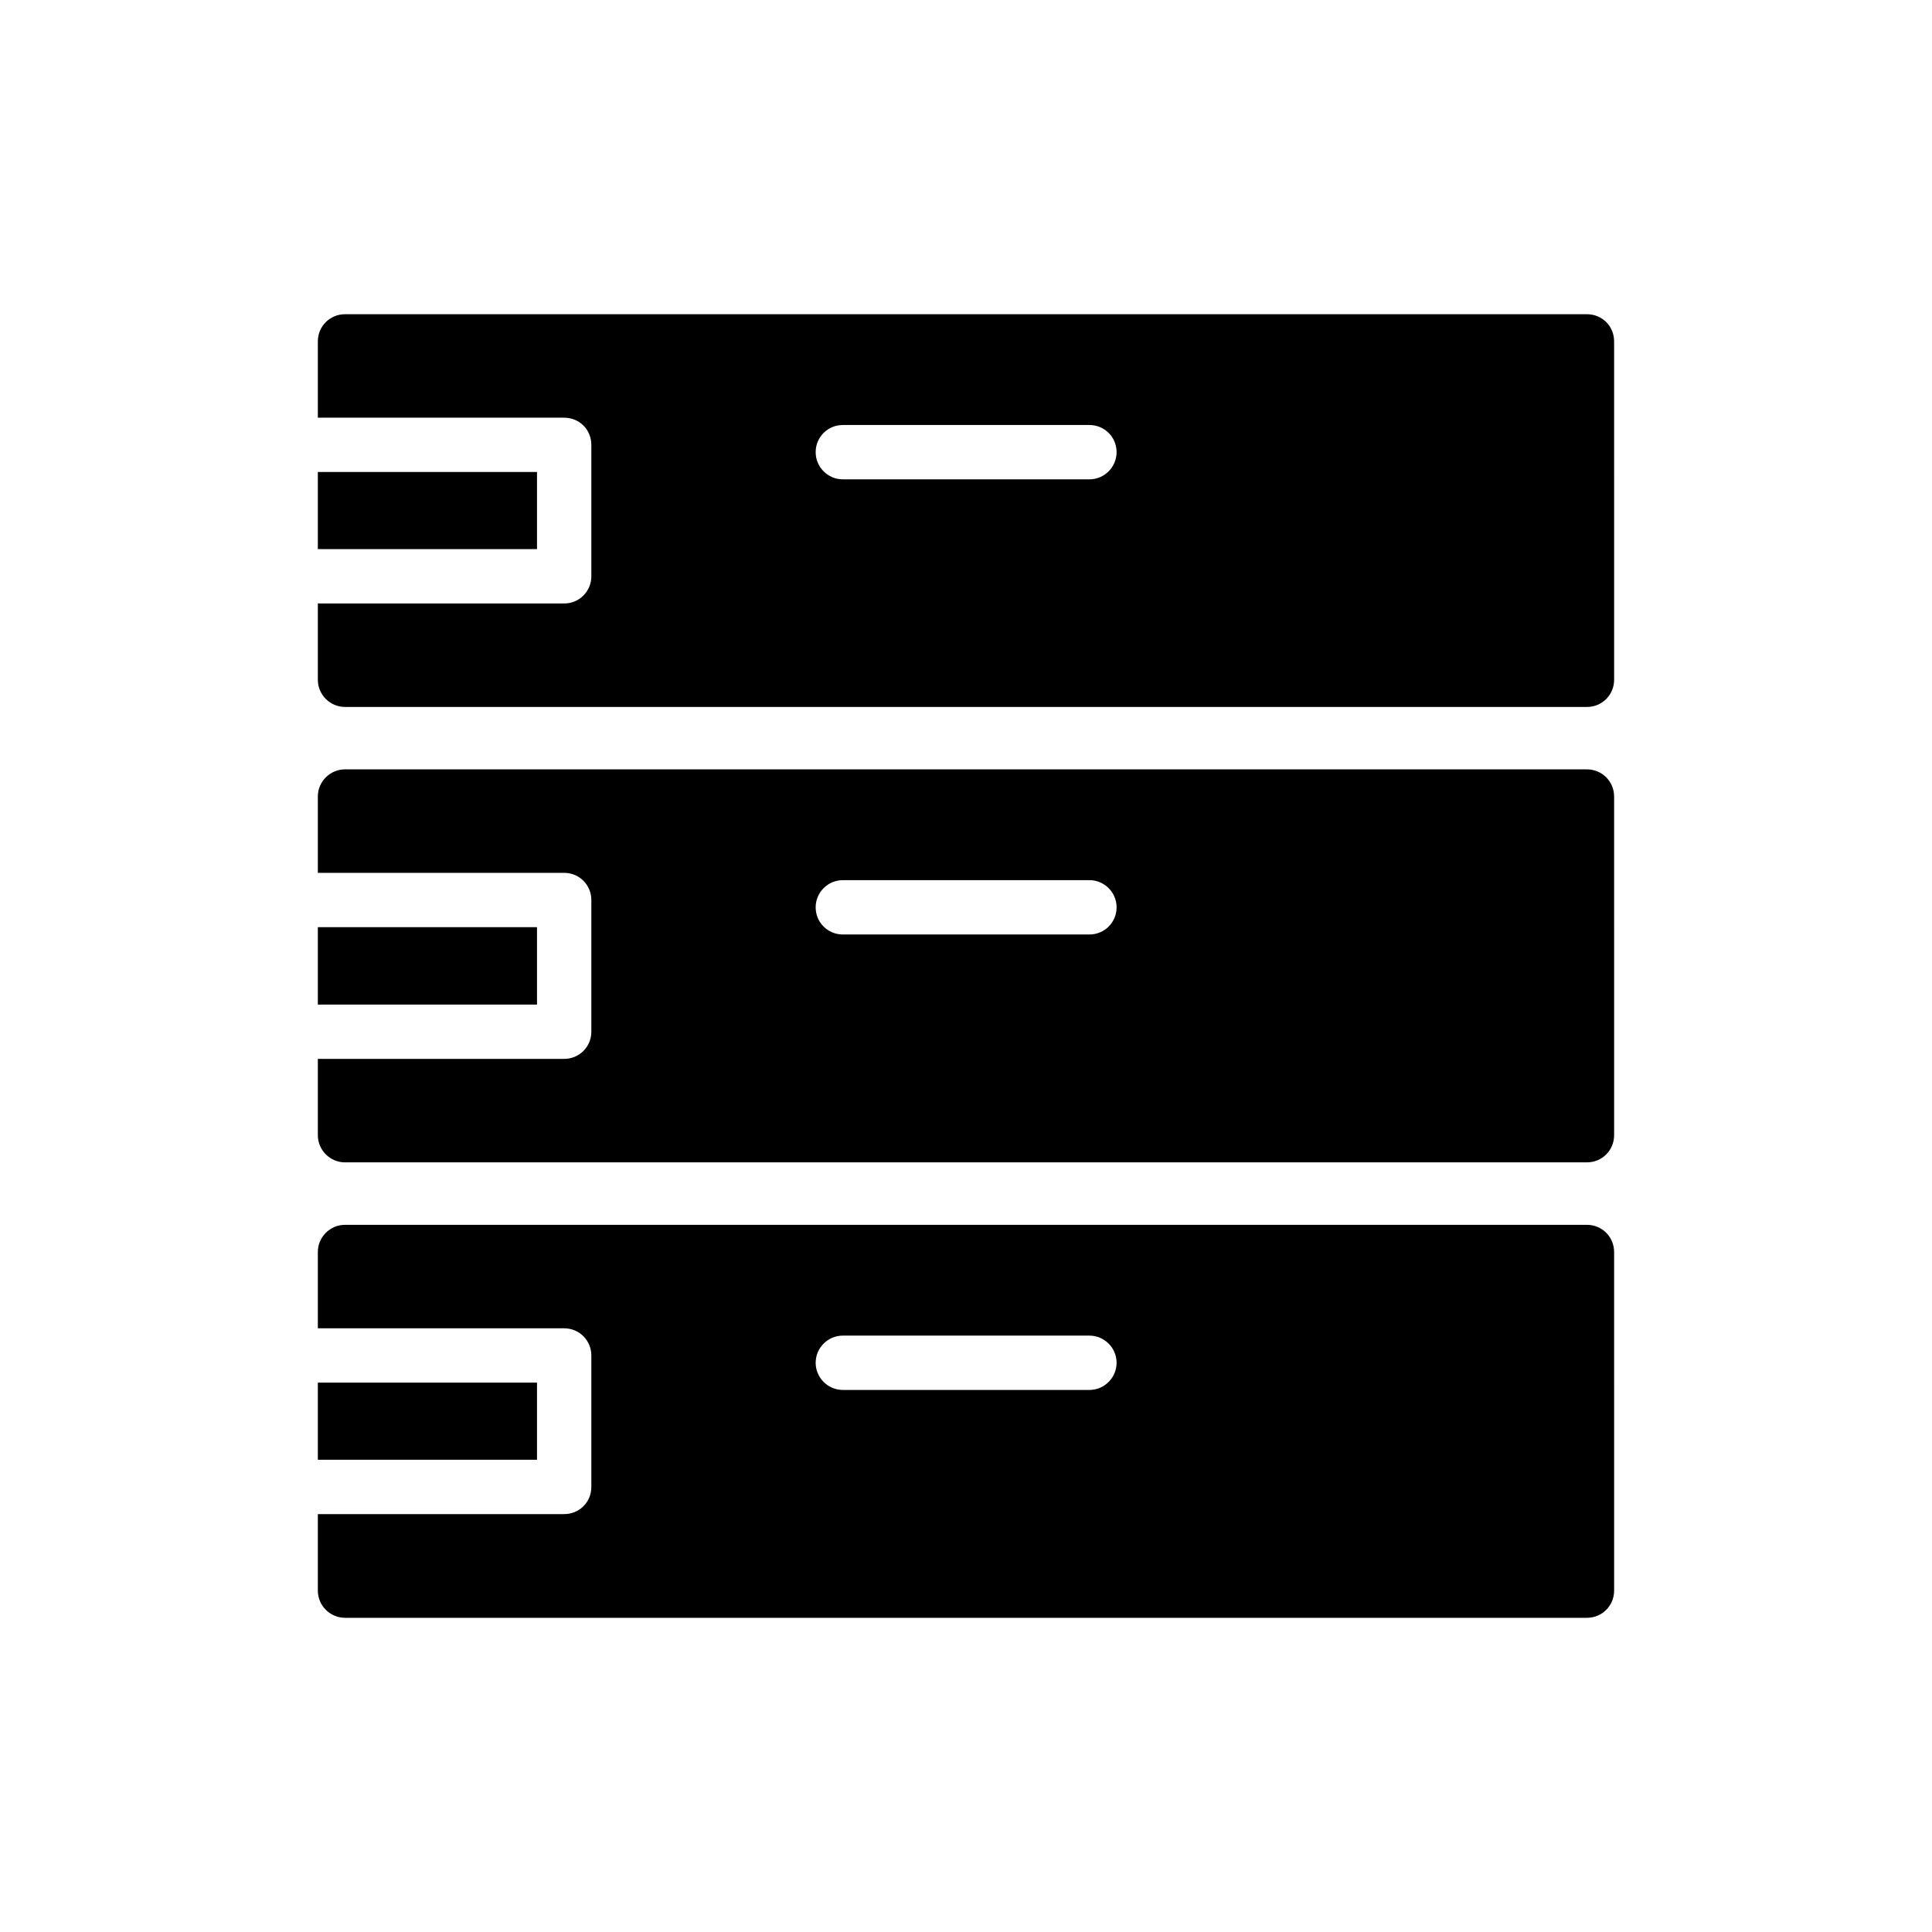
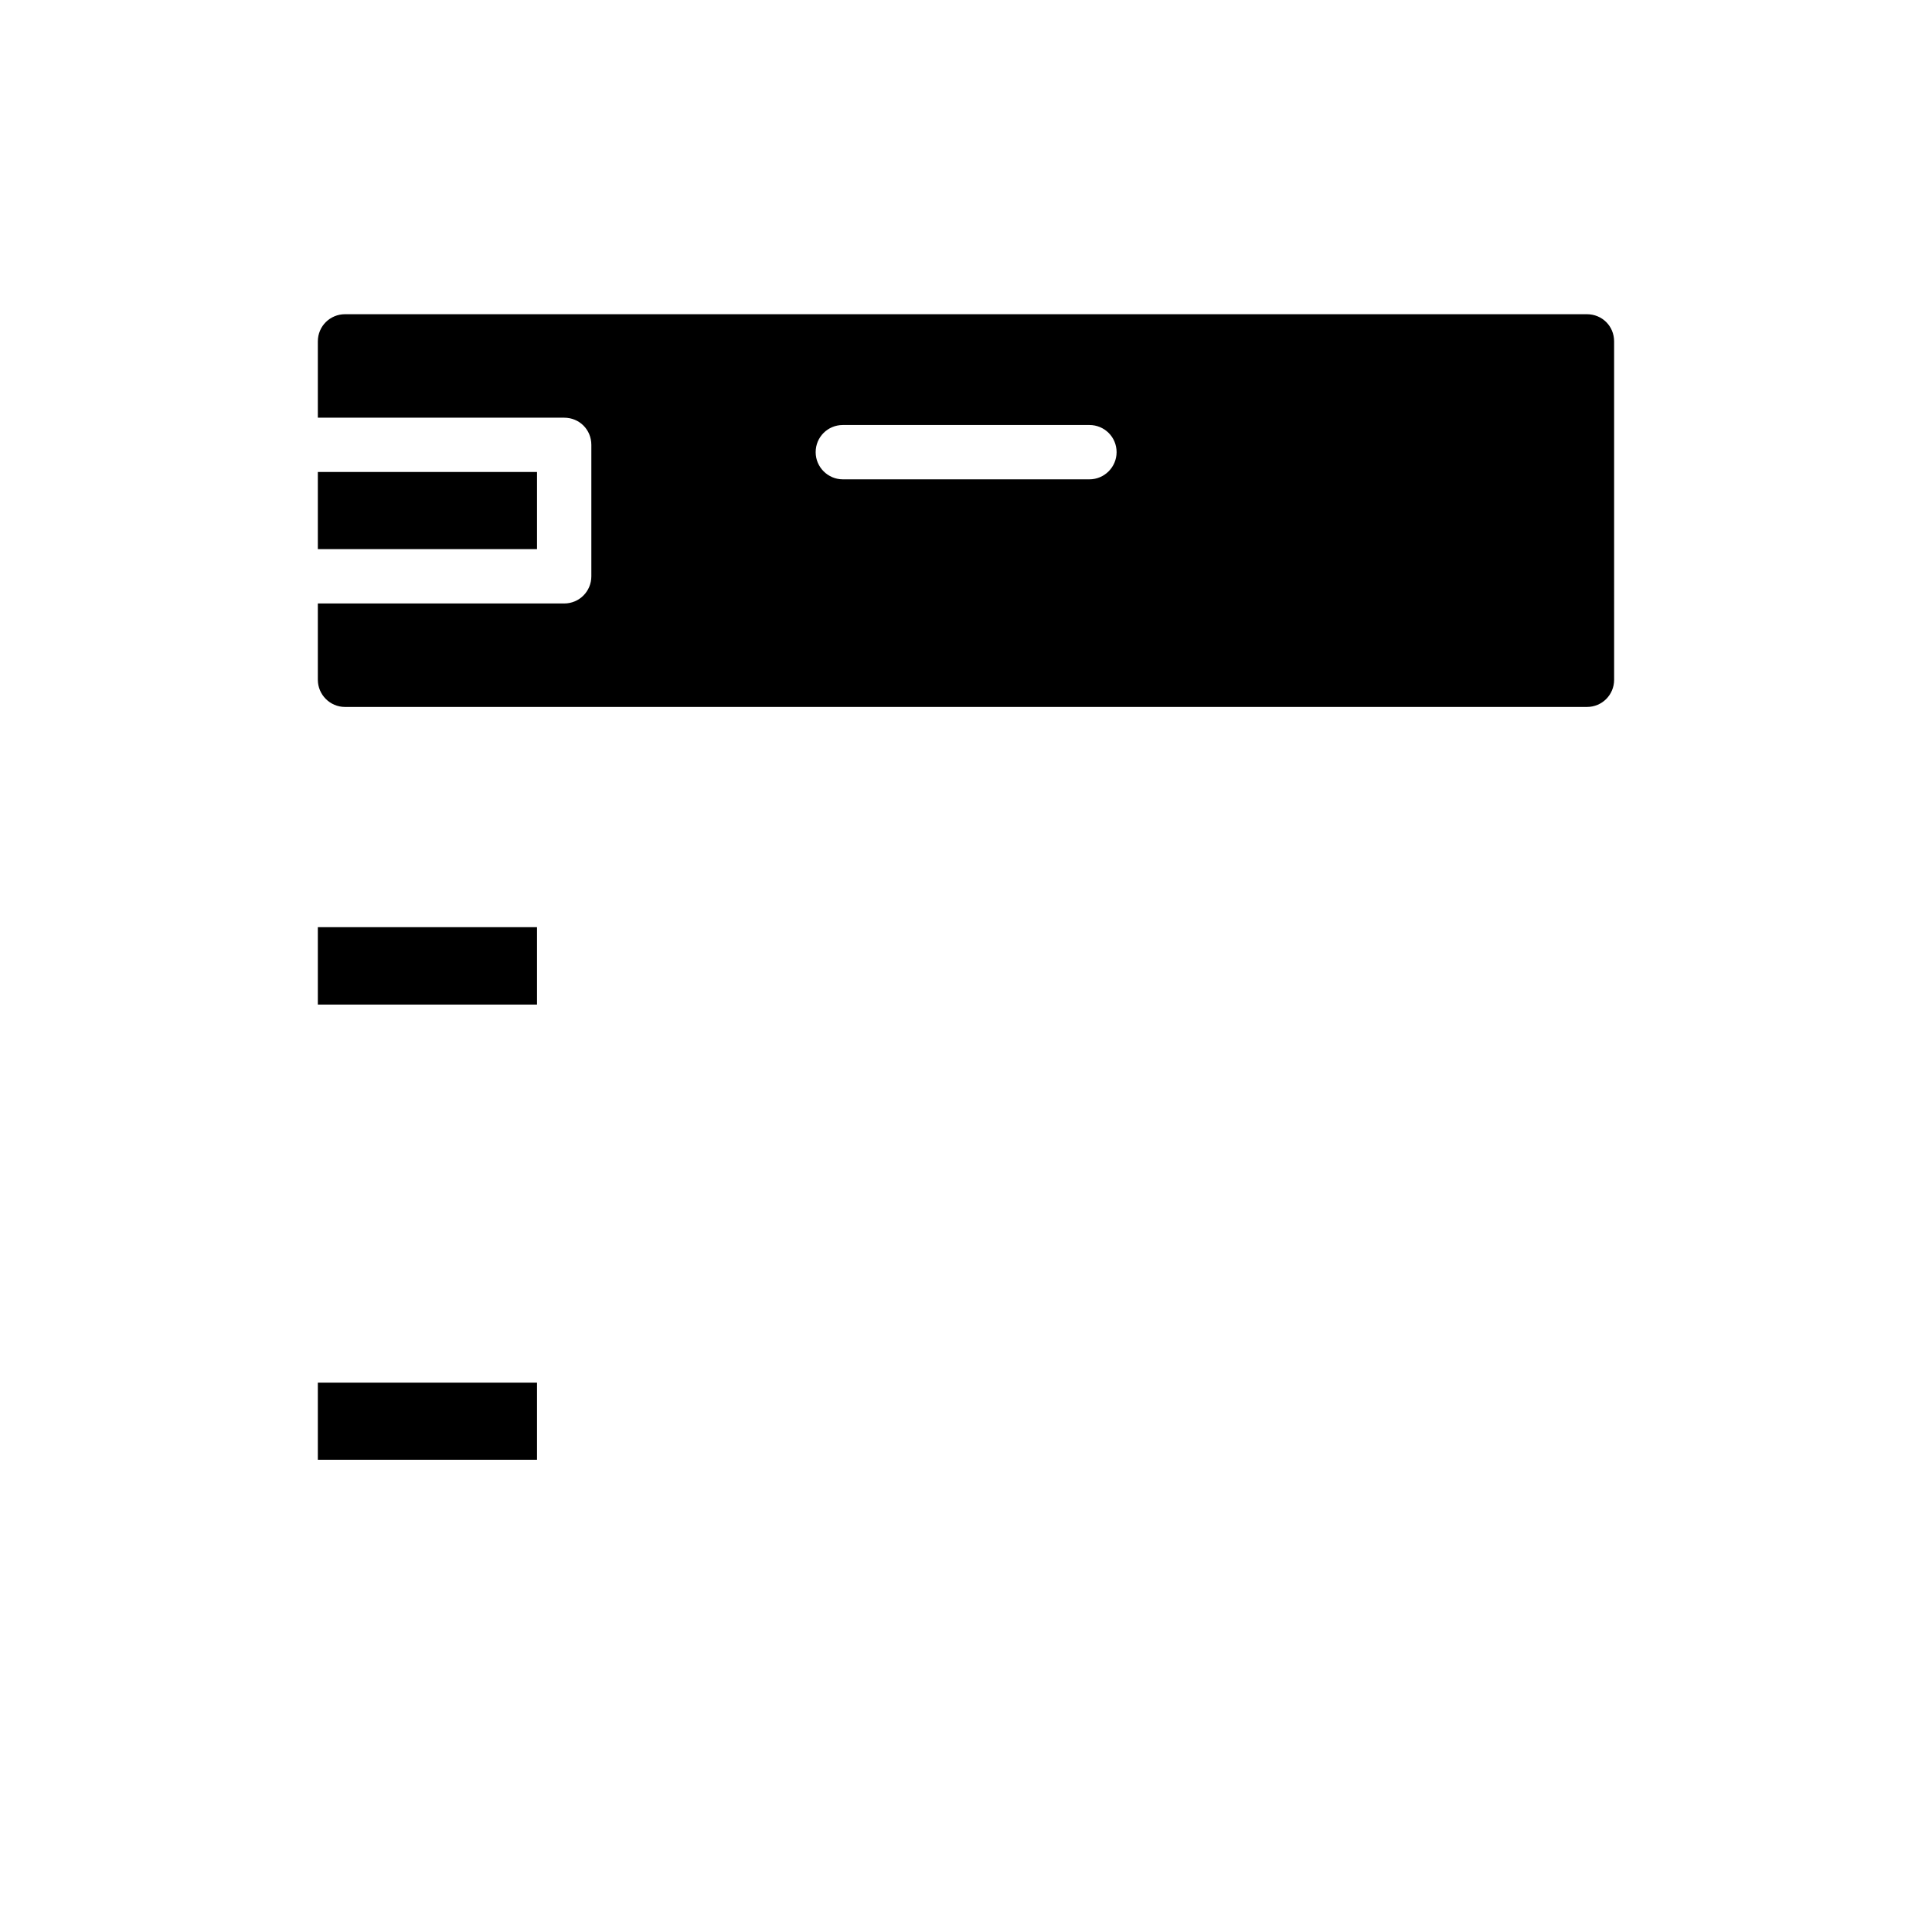
<svg xmlns="http://www.w3.org/2000/svg" fill="#000000" width="800px" height="800px" version="1.1" viewBox="144 144 512 512">
  <g>
    <path d="m228.23 389.71h58.082v20.512h-58.082z" />
-     <path d="m564.56 347.89h-329.13c-3.957 0-7.199 3.238-7.199 7.199v20.223h65.281c4.031 0 7.199 3.238 7.199 7.199v34.906c0 3.957-3.168 7.199-7.199 7.199h-65.281v20.223c0 3.957 3.238 7.199 7.199 7.199h329.13c4.031 0 7.199-3.238 7.199-7.199l-0.004-89.754c0-3.957-3.168-7.195-7.199-7.195zm-131.85 43.758h-65.352c-3.957 0-7.199-3.168-7.199-7.199 0-3.957 3.238-7.199 7.199-7.199h65.352c3.957 0 7.199 3.238 7.199 7.199-0.004 4.035-3.242 7.199-7.199 7.199z" />
    <path d="m228.23 510.41h58.082v20.441h-58.082z" />
-     <path d="m564.56 468.59h-329.13c-3.957 0-7.199 3.238-7.199 7.199v20.227h65.281c4.031 0 7.199 3.238 7.199 7.199v34.836c0 4.031-3.168 7.199-7.199 7.199h-65.281v20.285c0 3.957 3.238 7.199 7.199 7.199h329.13c4.031 0 7.199-3.238 7.199-7.199l-0.004-89.75c0-3.957-3.168-7.195-7.199-7.195zm-131.85 43.758h-65.352c-3.957 0-7.199-3.238-7.199-7.199 0-3.957 3.238-7.199 7.199-7.199h65.352c3.957 0 7.199 3.238 7.199 7.199-0.004 3.961-3.242 7.199-7.199 7.199z" />
    <path d="m228.23 269.08h58.082v20.441h-58.082z" />
    <path d="m564.56 227.27h-329.13c-3.957 0-7.199 3.168-7.199 7.199v20.223h65.281c4.031 0 7.199 3.168 7.199 7.199v34.836c0 3.957-3.168 7.199-7.199 7.199h-65.281v20.223c0 3.957 3.238 7.199 7.199 7.199h329.13c4.031 0 7.199-3.238 7.199-7.199l-0.004-89.684c0-4.031-3.168-7.195-7.199-7.195zm-131.85 43.758h-65.352c-3.957 0-7.199-3.238-7.199-7.199 0-4.031 3.238-7.199 7.199-7.199h65.352c3.957 0 7.199 3.168 7.199 7.199-0.004 3.961-3.242 7.199-7.199 7.199z" />
  </g>
</svg>